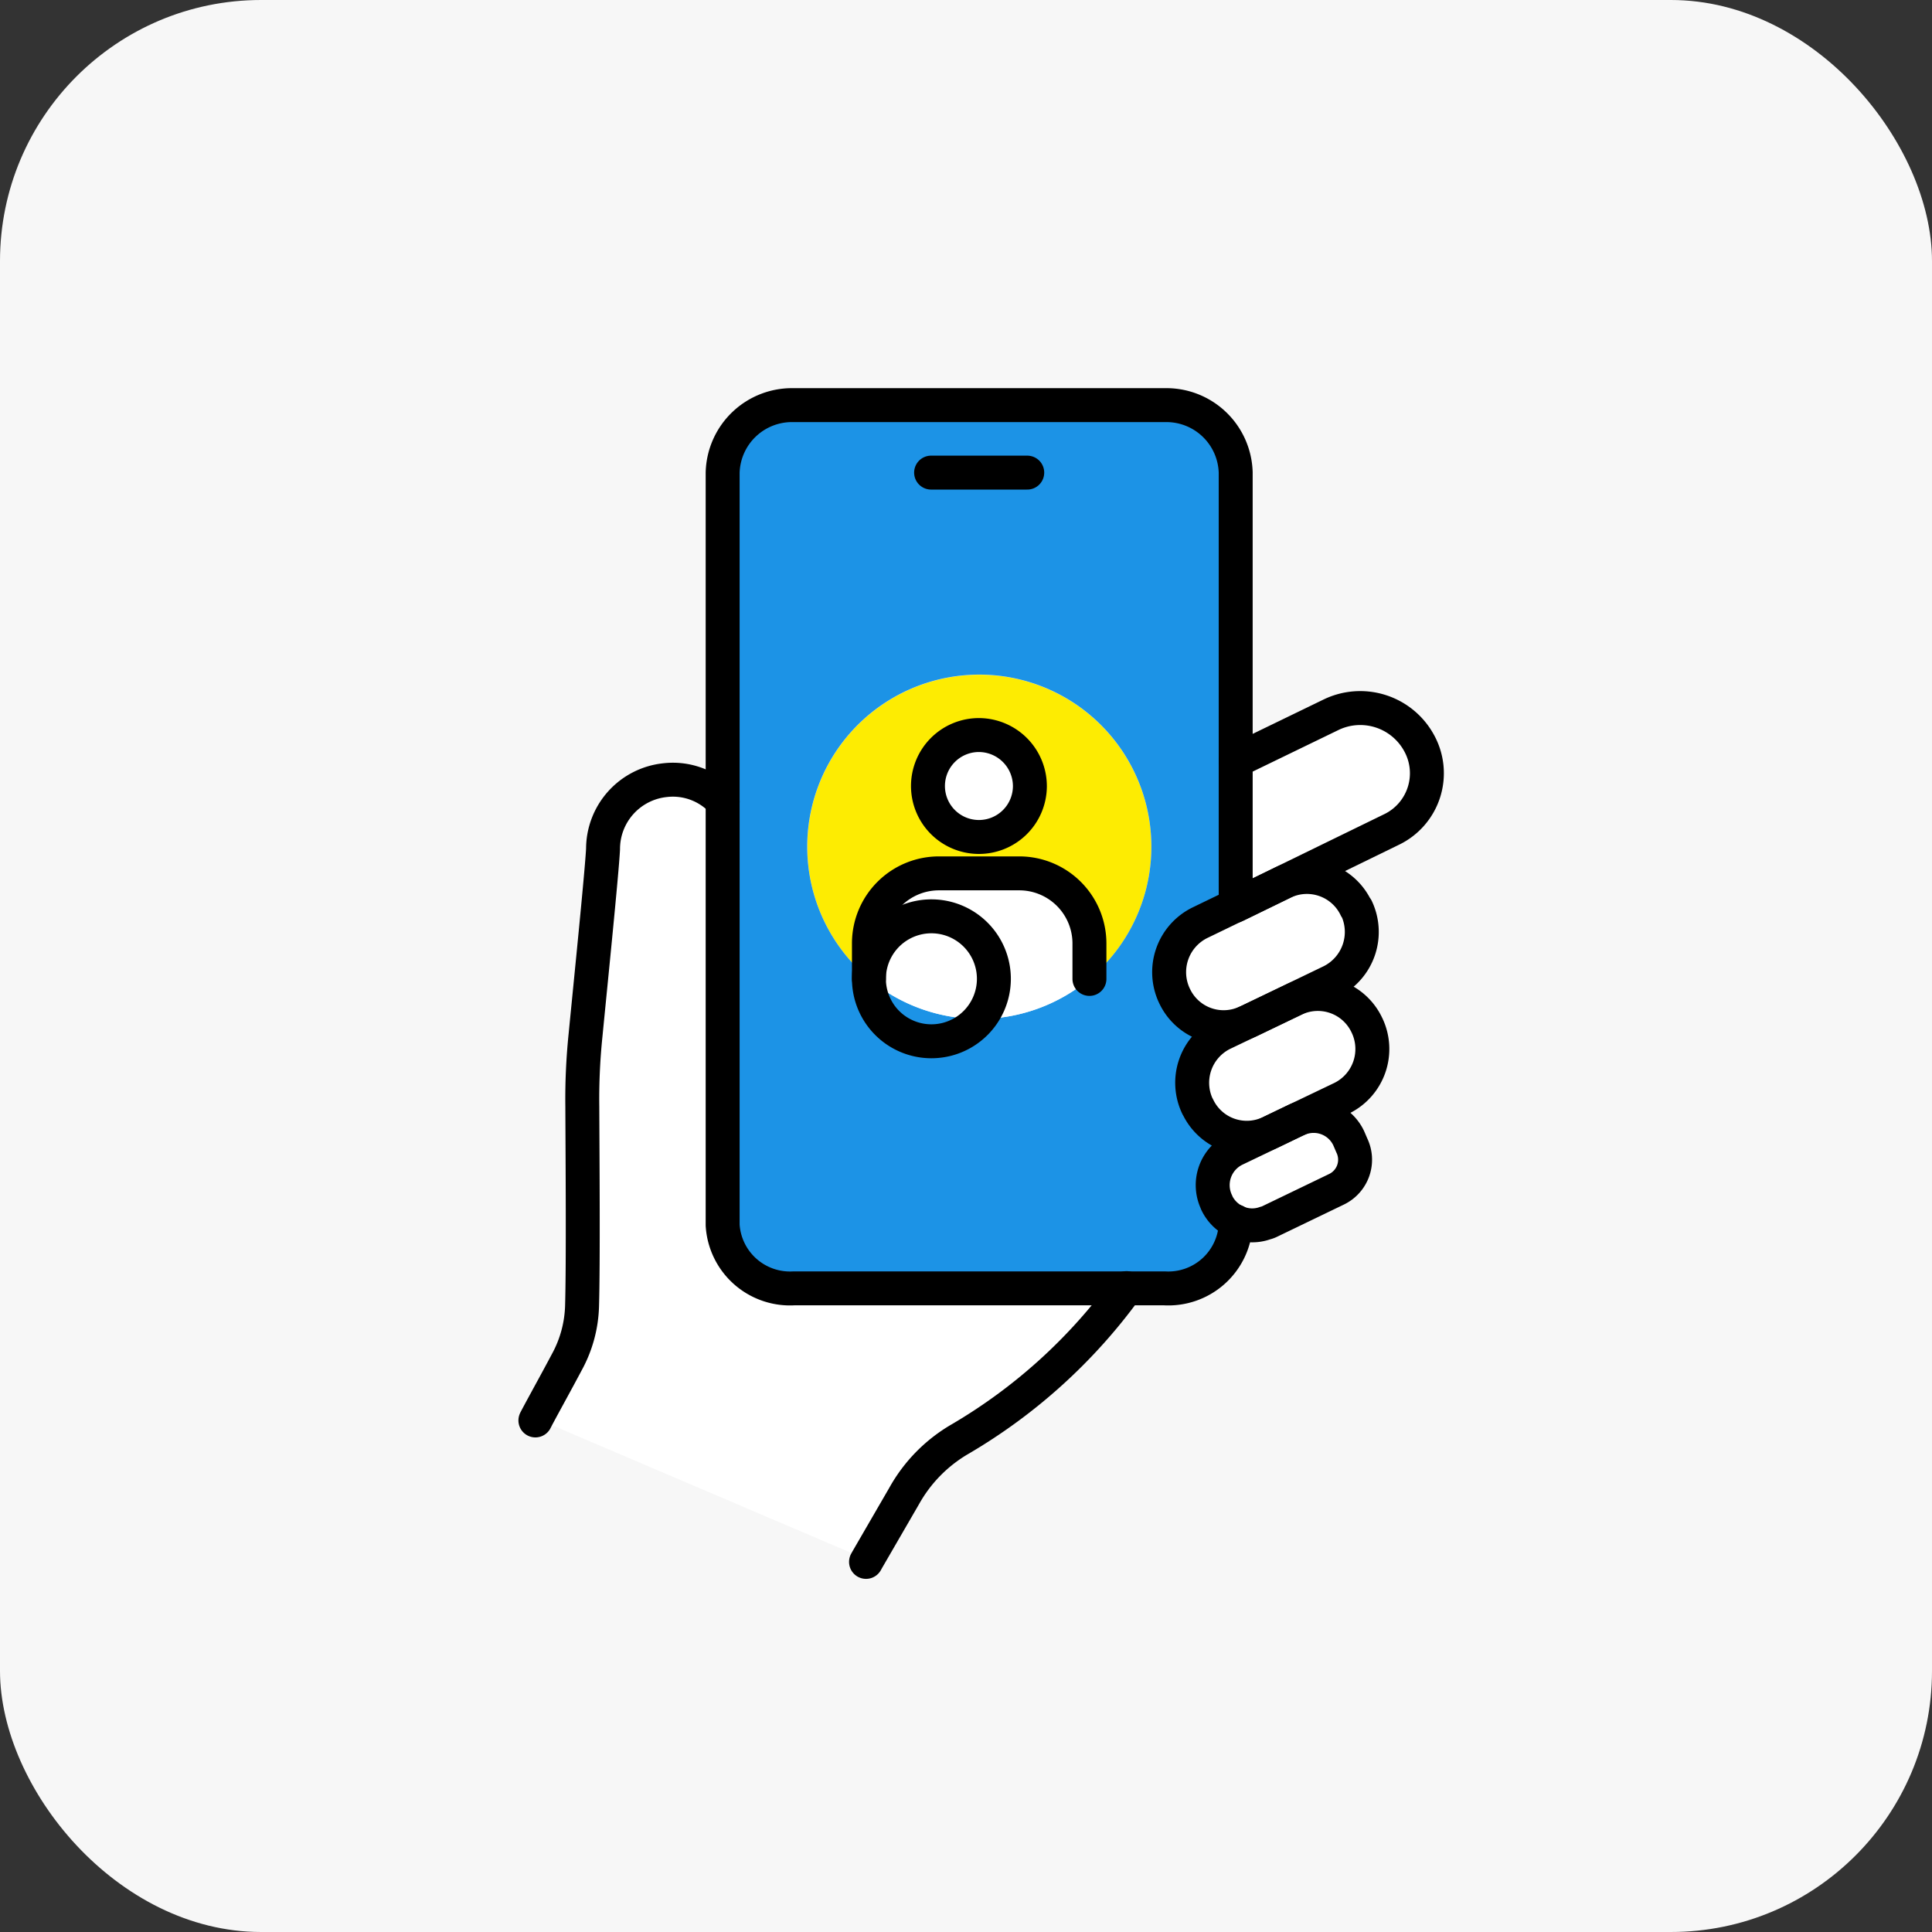
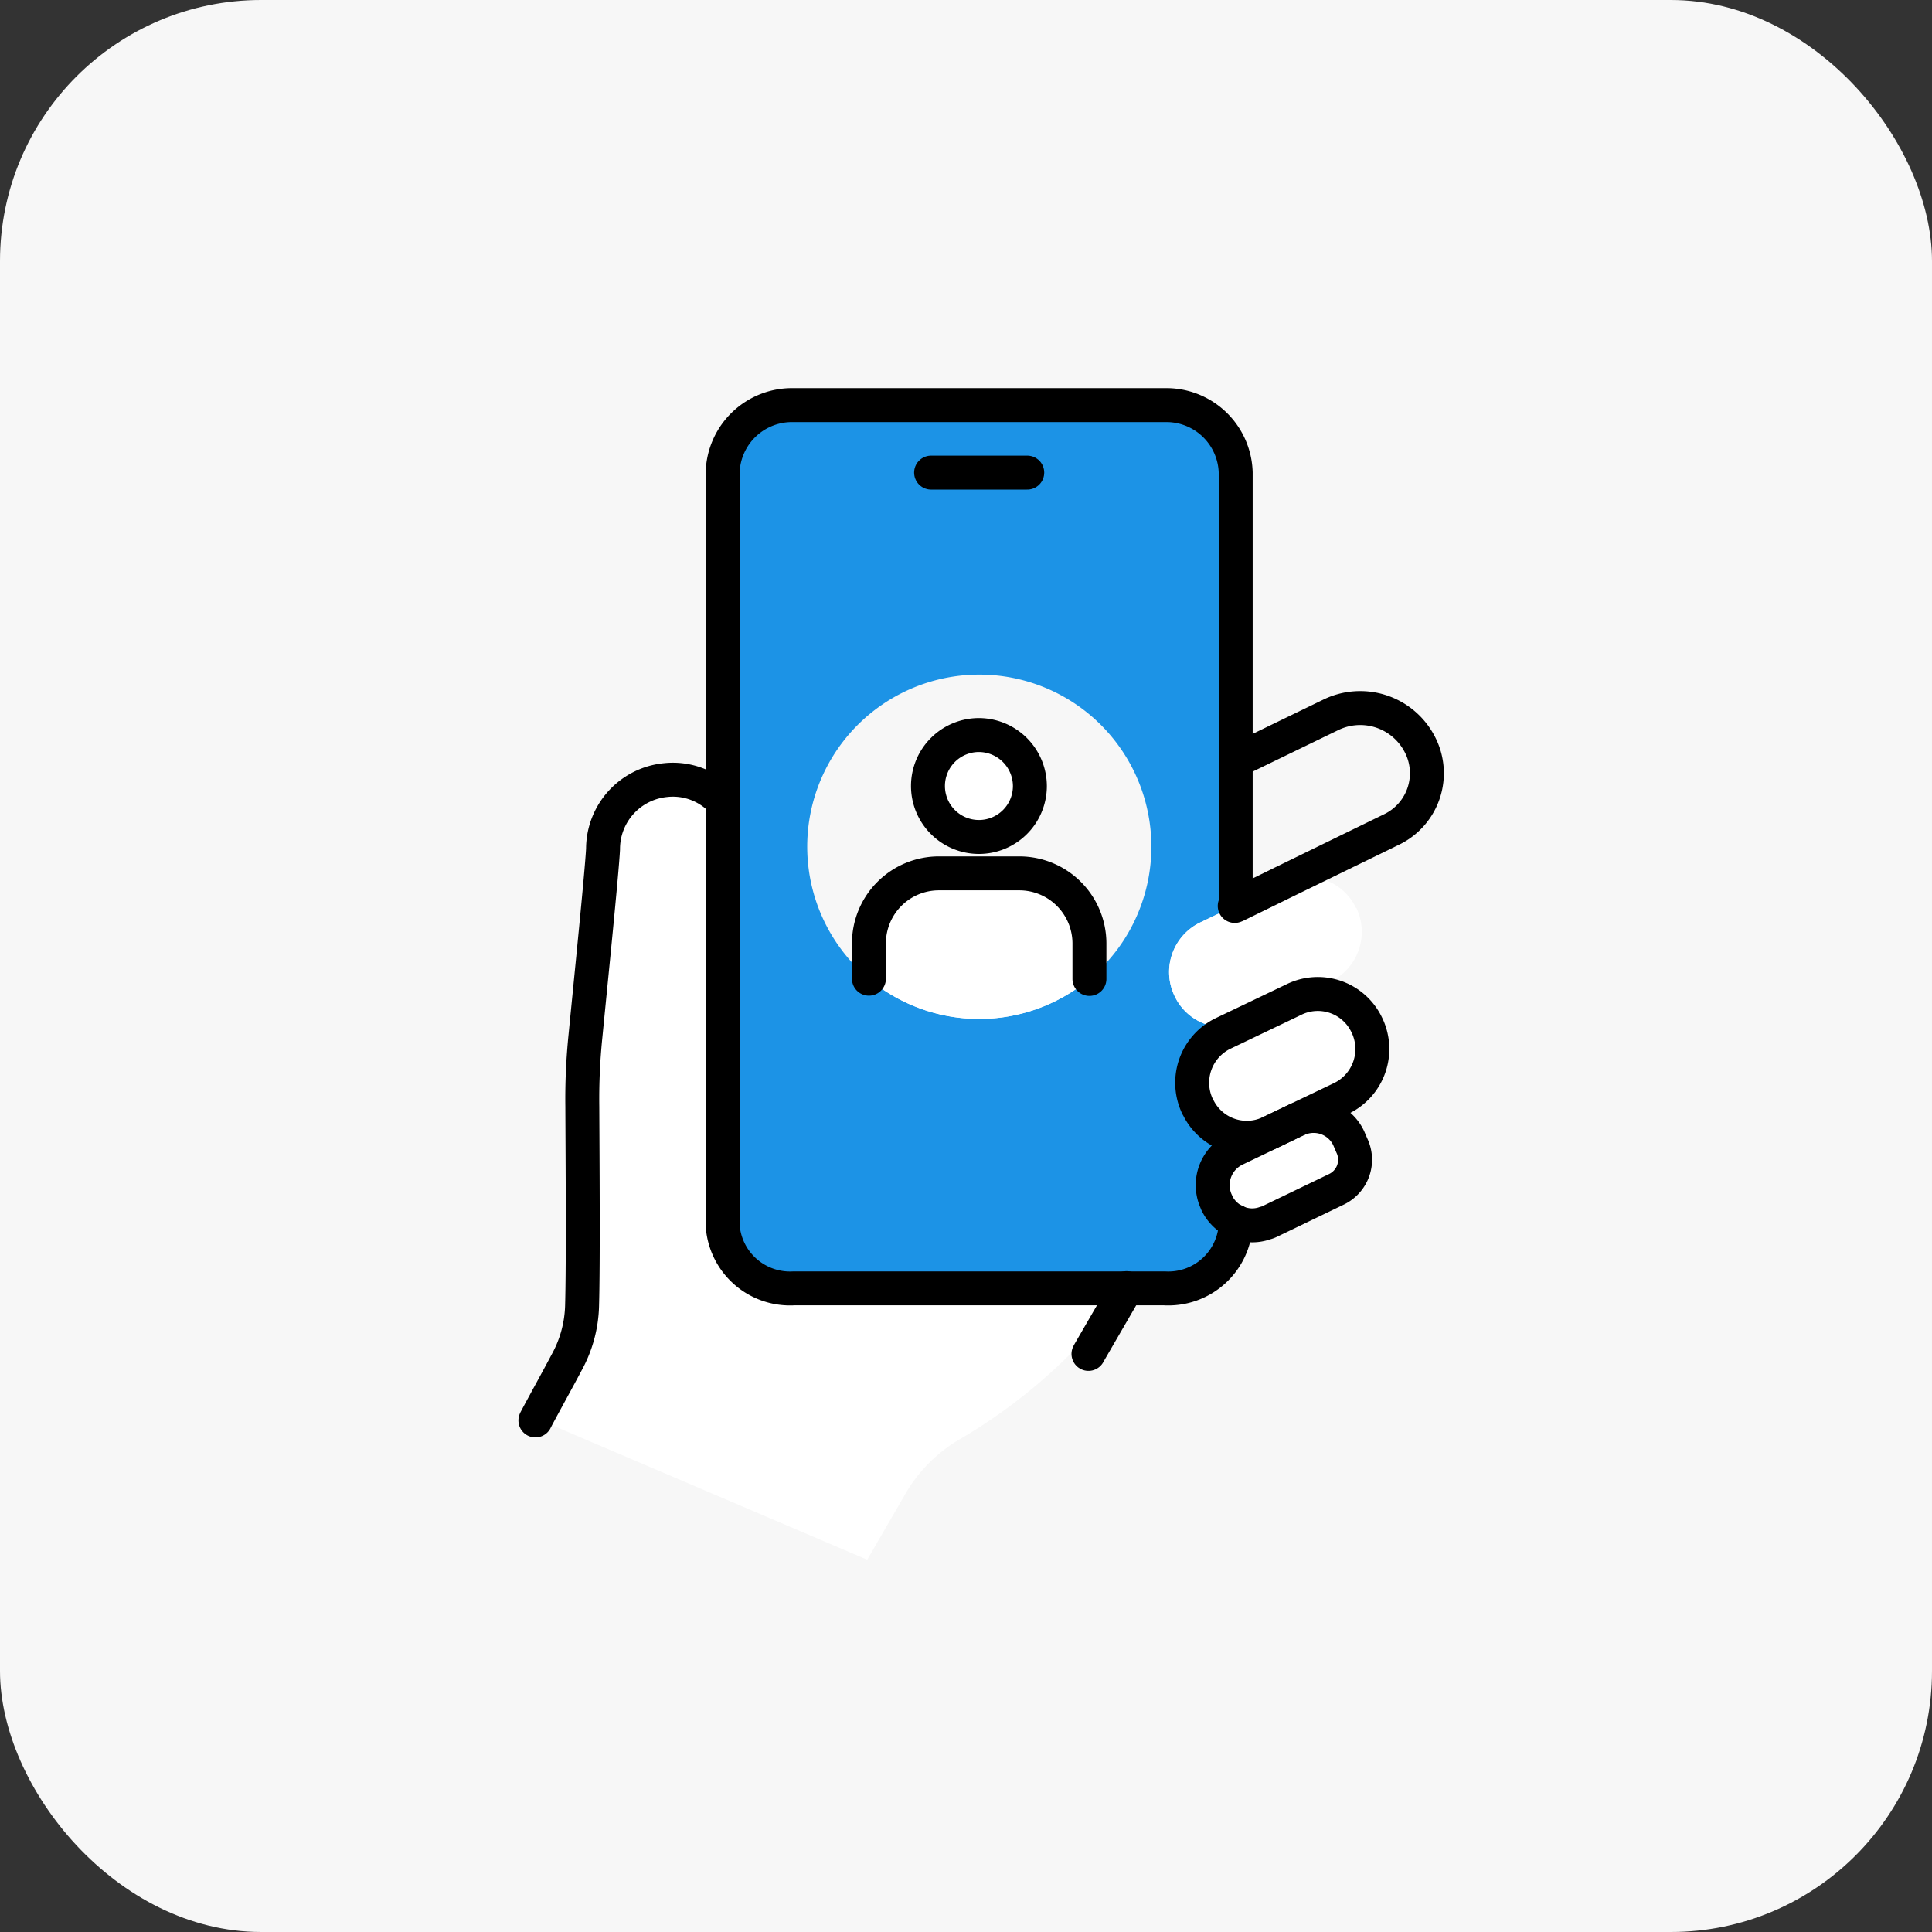
<svg xmlns="http://www.w3.org/2000/svg" width="74" height="74" viewBox="0 0 74 74">
  <rect x="0" y="0" width="74" height="74" fill="#333333" stroke="none" />
  <g id="그룹_2745" data-name="그룹 2745" transform="translate(-327 -2190)">
    <rect id="사각형_2099" data-name="사각형 2099" width="74" height="74" rx="10" transform="translate(327 2190)" fill="#f7f7f7" />
    <g id="그룹_2731" data-name="그룹 2731" transform="translate(347.507 2205.518)">
      <g id="그룹_2740" data-name="그룹 2740" transform="translate(0 0)">
-         <path id="패스_9185" data-name="패스 9185" d="M20.053,19.446H16.979a2.681,2.681,0,0,0-2.686,2.677v1.357a6.589,6.589,0,1,1,8.446.009V22.122a2.687,2.687,0,0,0-2.686-2.677m-1.541-1.338a1.98,1.98,0,1,0-1.957-1.975,1.96,1.96,0,0,0,1.957,1.975" transform="translate(-1.518 -1.511)" fill="#fdec02" />
        <path id="패스_9186" data-name="패스 9186" d="M22.468,22.627a6.591,6.591,0,1,0-8.446-.009v.009a6.585,6.585,0,0,0,8.446,0m1.412,11.852H11.152A2.585,2.585,0,0,1,8.42,32.06V3.234A2.656,2.656,0,0,1,11.152.65H25.339a2.656,2.656,0,0,1,2.732,2.584v16.55l.009.018-.046.028-1.329.637a2.11,2.11,0,0,0-.978,2.806l.009.018A2.074,2.074,0,0,0,28.459,24.3l-.858.415a2.1,2.1,0,0,0-.978,2.806l.009.009a2.074,2.074,0,0,0,2.751.988l-1.329.637a1.521,1.521,0,0,0-.711,2.031v.009a1.513,1.513,0,0,0,.729.729v.138a2.585,2.585,0,0,1-2.732,2.418Z" transform="translate(-1.248 -0.65)" fill="#1c93e6" />
        <path id="패스_9187" data-name="패스 9187" d="M22.936,22.757v1.366a6.585,6.585,0,0,1-8.446,0V22.757a2.681,2.681,0,0,1,2.686-2.677H20.25a2.687,2.687,0,0,1,2.686,2.677" transform="translate(-1.715 -2.146)" fill="#fff" />
        <path id="패스_9188" data-name="패스 9188" d="M20.844,16.324A1.952,1.952,0,1,1,18.9,14.34a1.96,1.96,0,0,1,1.948,1.984" transform="translate(-1.904 -1.704)" fill="#fff" />
        <path id="패스_9189" data-name="패스 9189" d="M29.637,34.193a1.513,1.513,0,0,1-.729-.729v-.009a1.521,1.521,0,0,1,.711-2.031l1.329-.637,1.034-.5c.009,0,.018-.009.028-.009a1.483,1.483,0,0,1,1.957.72l.12.277a1.256,1.256,0,0,1-.591,1.68l-2.566,1.237a.785.785,0,0,1-.157.055,1.467,1.467,0,0,1-1.135-.055" transform="translate(-2.814 -2.921)" fill="#fff" />
        <path id="패스_9190" data-name="패스 9190" d="M34.6,26.289a2.1,2.1,0,0,1-.969,2.788l-1.689.812c-.009,0-.018.009-.028.009l-1.034.5a2.074,2.074,0,0,1-2.751-.988l-.009-.009a2.1,2.1,0,0,1,.978-2.806l.858-.415.138-.065,1.7-.812a2.075,2.075,0,0,1,2.8.969Z" transform="translate(-2.749 -2.531)" fill="#fff" />
        <path id="패스_9191" data-name="패스 9191" d="M34.122,21.42a2.119,2.119,0,0,1-.988,2.815l-3.111,1.5-.138.065A2.074,2.074,0,0,1,27.162,24.8l-.009-.018a2.11,2.11,0,0,1,.978-2.806l1.329-.637.046-.018,1.246-.609.563-.277a2.081,2.081,0,0,1,2.788.978Z" transform="translate(-2.674 -2.157)" fill="#fff" />
-         <path id="패스_9192" data-name="패스 9192" d="M29.71,20.752v-5.5l3.655-1.772a2.568,2.568,0,0,1,3.378,1.1,2.391,2.391,0,0,1-1.071,3.3l-4.144,2.021-.563.277-1.246.6Z" transform="translate(-2.887 -1.618)" fill="#fff" />
        <path id="패스_9193" data-name="패스 9193" d="M10.557,35.675H23.286a20.942,20.942,0,0,1-6.36,5.769,5.758,5.758,0,0,0-2.151,2.188l-1.412,2.437L.69,40.66c.351-.655.766-1.4,1.172-2.169a4.74,4.74,0,0,0,.582-2.178c.046-1.625.018-5.529.009-7.606a23.842,23.842,0,0,1,.12-2.7c.212-2.169.628-6.258.674-7.163a2.651,2.651,0,0,1,2.381-2.64,2.586,2.586,0,0,1,2.2.821V33.257a2.585,2.585,0,0,0,2.732,2.418" transform="translate(-0.653 -1.846)" fill="#fff" />
        <path id="패스_9194" data-name="패스 9194" d="M28.071,31.913v.148a2.585,2.585,0,0,1-2.732,2.418H11.152A2.585,2.585,0,0,1,8.42,32.06V3.234A2.656,2.656,0,0,1,11.152.65H25.339a2.656,2.656,0,0,1,2.732,2.584v16.55" transform="translate(-1.248 -0.65)" fill="none" stroke="#000" stroke-linecap="round" stroke-linejoin="round" stroke-width="1.3" />
-         <path id="패스_9195" data-name="패스 9195" d="M30.023,25.74l3.111-1.5a2.119,2.119,0,0,0,.988-2.815l-.018-.009a2.081,2.081,0,0,0-2.788-.978l-3.184,1.541a2.11,2.11,0,0,0-.978,2.806l.009.018A2.074,2.074,0,0,0,29.885,25.8Z" transform="translate(-2.674 -2.157)" fill="none" stroke="#000" stroke-linecap="round" stroke-linejoin="round" stroke-width="1.3" />
        <path id="패스_9196" data-name="패스 9196" d="M33.633,29.077a2.1,2.1,0,0,0,.969-2.788l-.009-.018a2.075,2.075,0,0,0-2.8-.969l-2.7,1.292a2.1,2.1,0,0,0-.978,2.806l.009.009a2.074,2.074,0,0,0,2.751.988Z" transform="translate(-2.749 -2.531)" fill="none" stroke="#000" stroke-linecap="round" stroke-linejoin="round" stroke-width="1.3" />
        <path id="패스_9197" data-name="패스 9197" d="M32.009,30.279c-.009,0-.018.009-.028.009l-1.034.5-1.329.637a1.521,1.521,0,0,0-.711,2.031v.009a1.513,1.513,0,0,0,.729.729,1.467,1.467,0,0,0,1.135.055.785.785,0,0,0,.157-.055l2.566-1.237a1.256,1.256,0,0,0,.591-1.68L33.966,31A1.483,1.483,0,0,0,32.009,30.279Z" transform="translate(-2.814 -2.921)" fill="none" stroke="#000" stroke-linecap="round" stroke-linejoin="round" stroke-width="1.3" />
        <line id="선_77" data-name="선 77" x1="3.683" transform="translate(15.156 2.584)" fill="none" stroke="#000" stroke-linecap="round" stroke-linejoin="round" stroke-width="1.3" />
        <path id="패스_9198" data-name="패스 9198" d="M29.67,20.8l.046-.018,1.246-.609.563-.277,4.144-2.021a2.391,2.391,0,0,0,1.071-3.3,2.568,2.568,0,0,0-3.378-1.1l-3.655,1.772" transform="translate(-2.884 -1.618)" fill="none" stroke="#000" stroke-linecap="round" stroke-linejoin="round" stroke-width="1.3" />
        <path id="패스_9199" data-name="패스 9199" d="M7.822,17.03a2.586,2.586,0,0,0-2.2-.821,2.651,2.651,0,0,0-2.381,2.64c-.046.9-.462,4.994-.674,7.163a23.842,23.842,0,0,0-.12,2.7c.009,2.077.037,5.981-.009,7.606a4.74,4.74,0,0,1-.582,2.178C1.453,39.257,1.038,40,.687,40.66c-.009.028-.028.046-.037.074" transform="translate(-0.65 -1.846)" fill="none" stroke="#000" stroke-linecap="round" stroke-linejoin="round" stroke-width="1.3" />
-         <path id="패스_9200" data-name="패스 9200" d="M24.348,37.29a.009.009,0,0,1-.009.009,20.942,20.942,0,0,1-6.36,5.769,5.758,5.758,0,0,0-2.151,2.188l-1.412,2.437-.046.083" transform="translate(-1.706 -3.47)" fill="none" stroke="#000" stroke-linecap="round" stroke-linejoin="round" stroke-width="1.3" />
+         <path id="패스_9200" data-name="패스 9200" d="M24.348,37.29l-1.412,2.437-.046.083" transform="translate(-1.706 -3.47)" fill="none" stroke="#000" stroke-linecap="round" stroke-linejoin="round" stroke-width="1.3" />
        <path id="패스_9201" data-name="패스 9201" d="M20.844,16.324A1.952,1.952,0,1,1,18.9,14.34,1.96,1.96,0,0,1,20.844,16.324Z" transform="translate(-1.904 -1.704)" fill="none" stroke="#000" stroke-linecap="round" stroke-linejoin="round" stroke-width="1.3" />
        <path id="패스_9202" data-name="패스 9202" d="M14.49,24.114V22.757a2.681,2.681,0,0,1,2.686-2.677H20.25a2.687,2.687,0,0,1,2.686,2.677v1.366" transform="translate(-1.715 -2.146)" fill="none" stroke="#000" stroke-linecap="round" stroke-linejoin="round" stroke-width="1.3" />
-         <path id="패스_9203" data-name="패스 9203" d="M14.293,23.479a2.393,2.393,0,1,1,0,.009Z" transform="translate(-1.518 -1.511)" fill="none" stroke="#000" stroke-linecap="round" stroke-linejoin="round" stroke-width="1.3" />
      </g>
    </g>
  </g>
</svg>